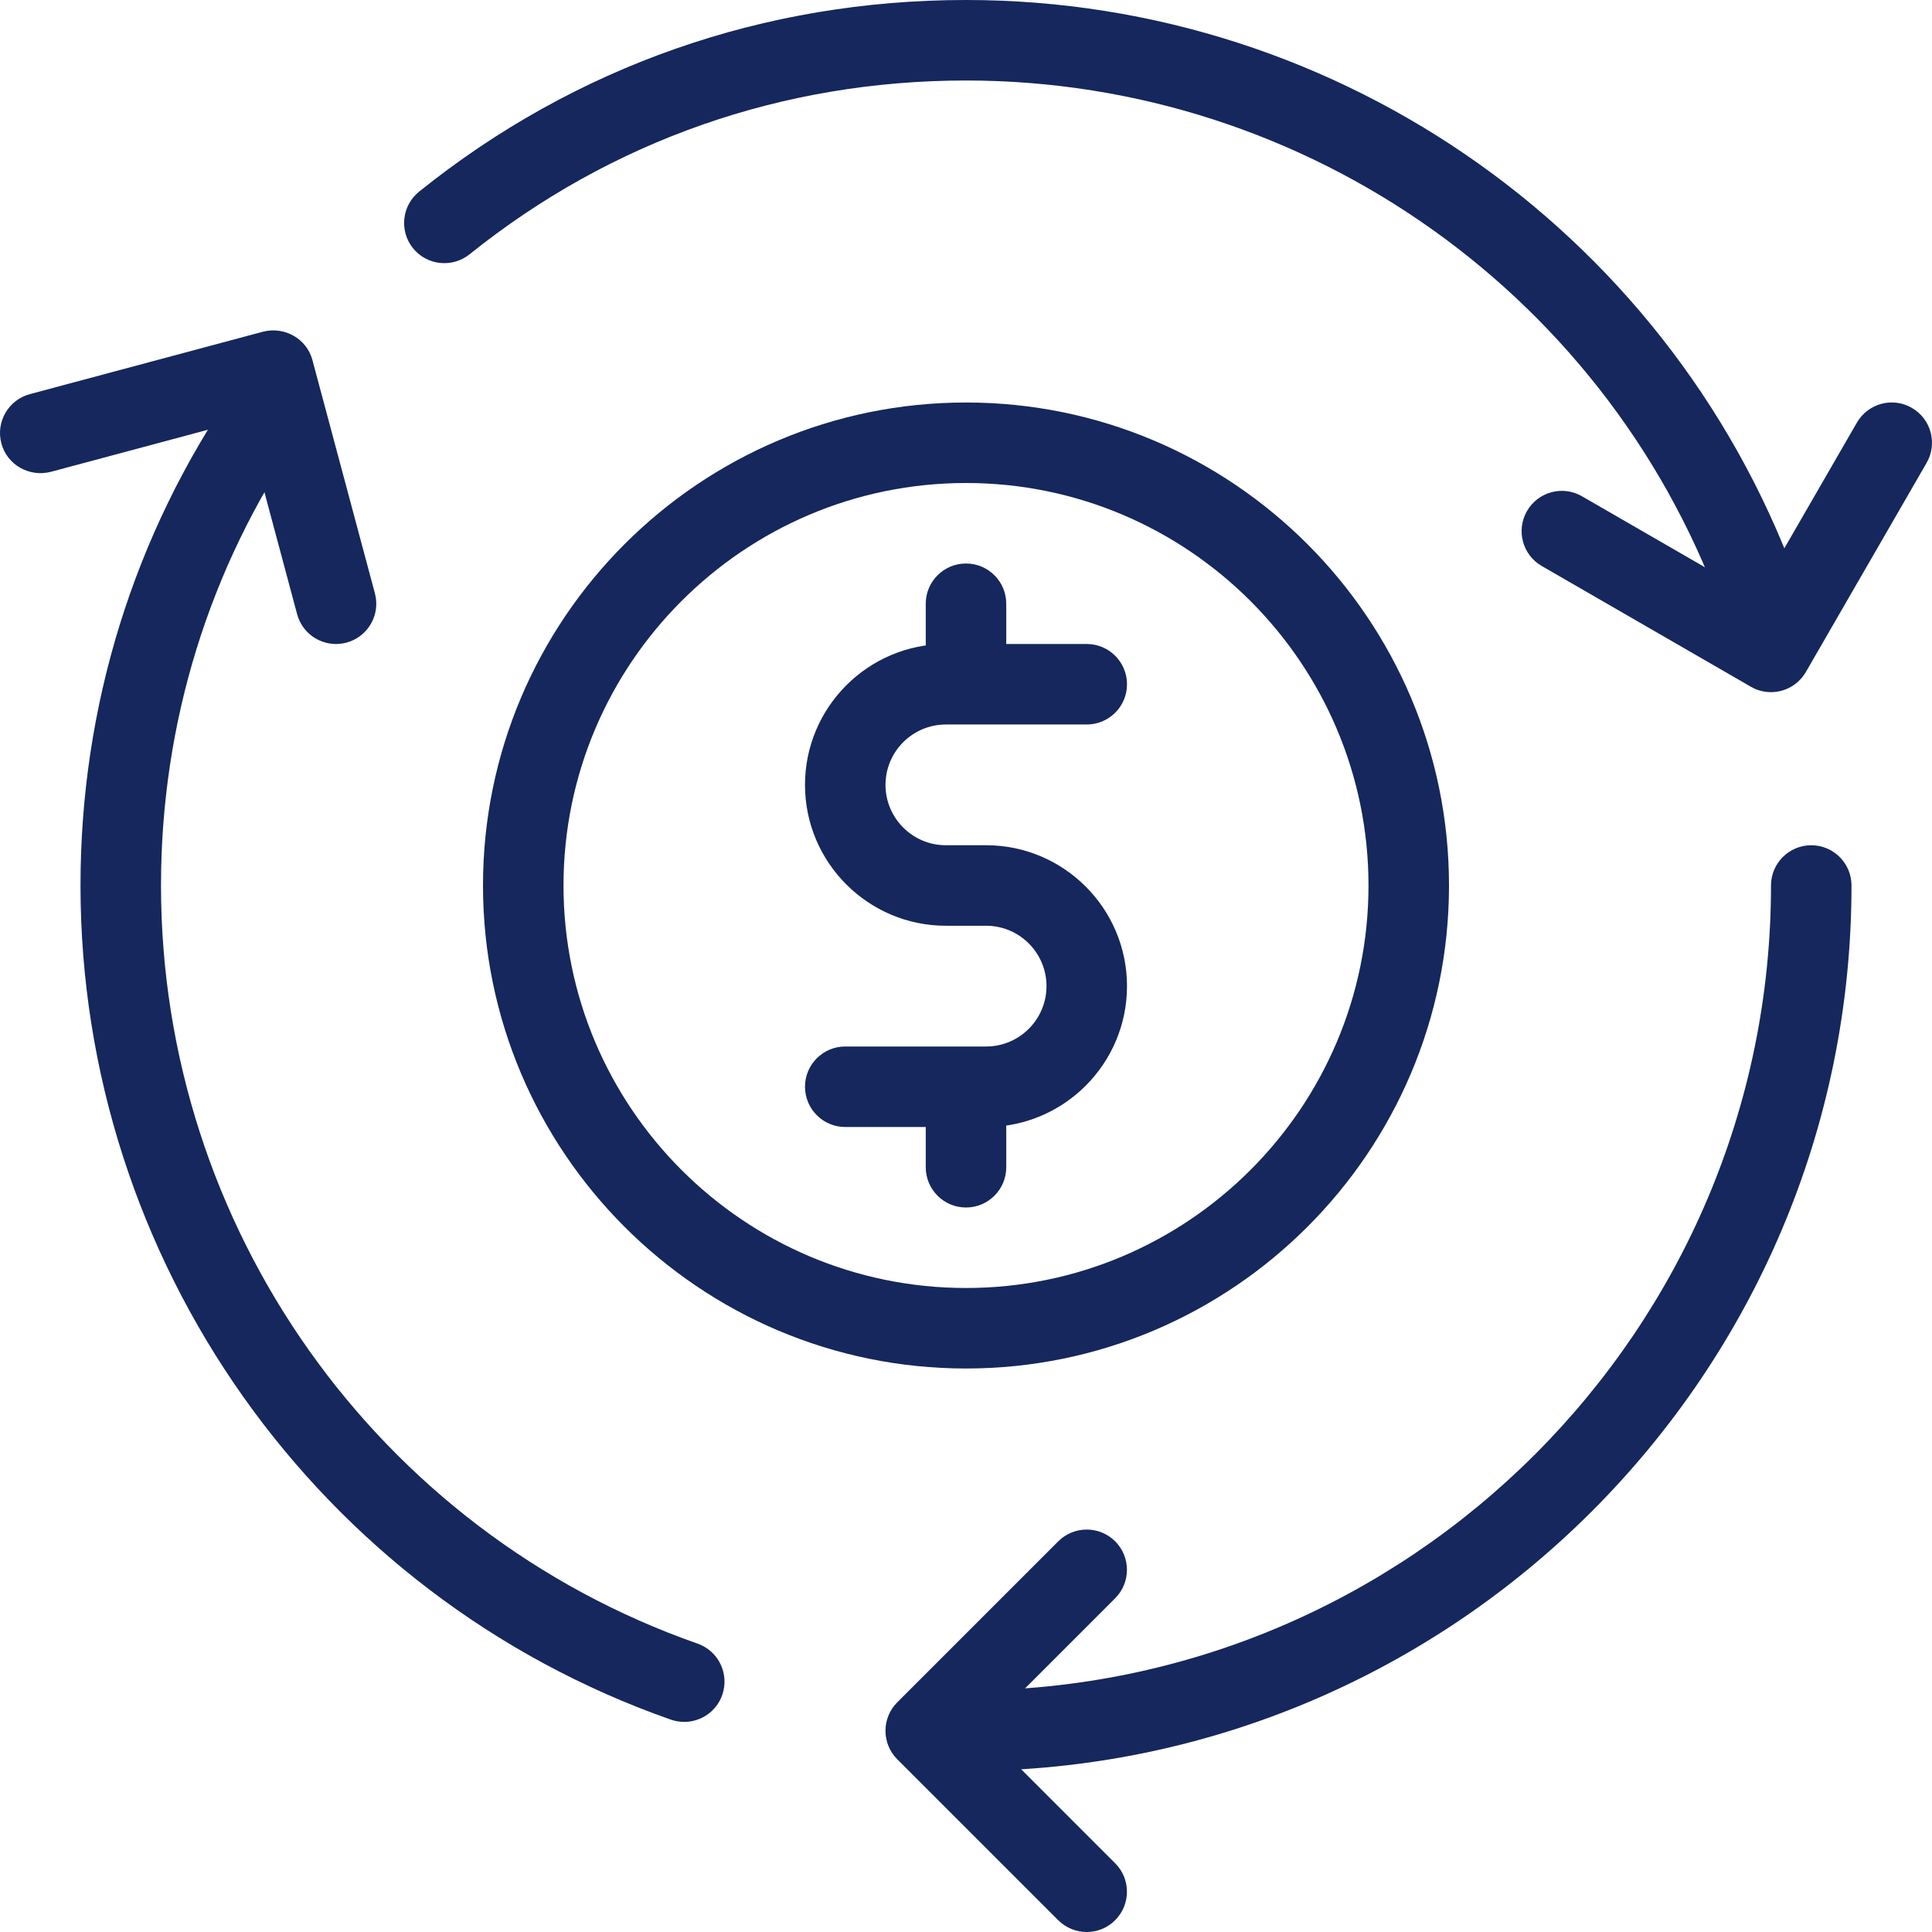
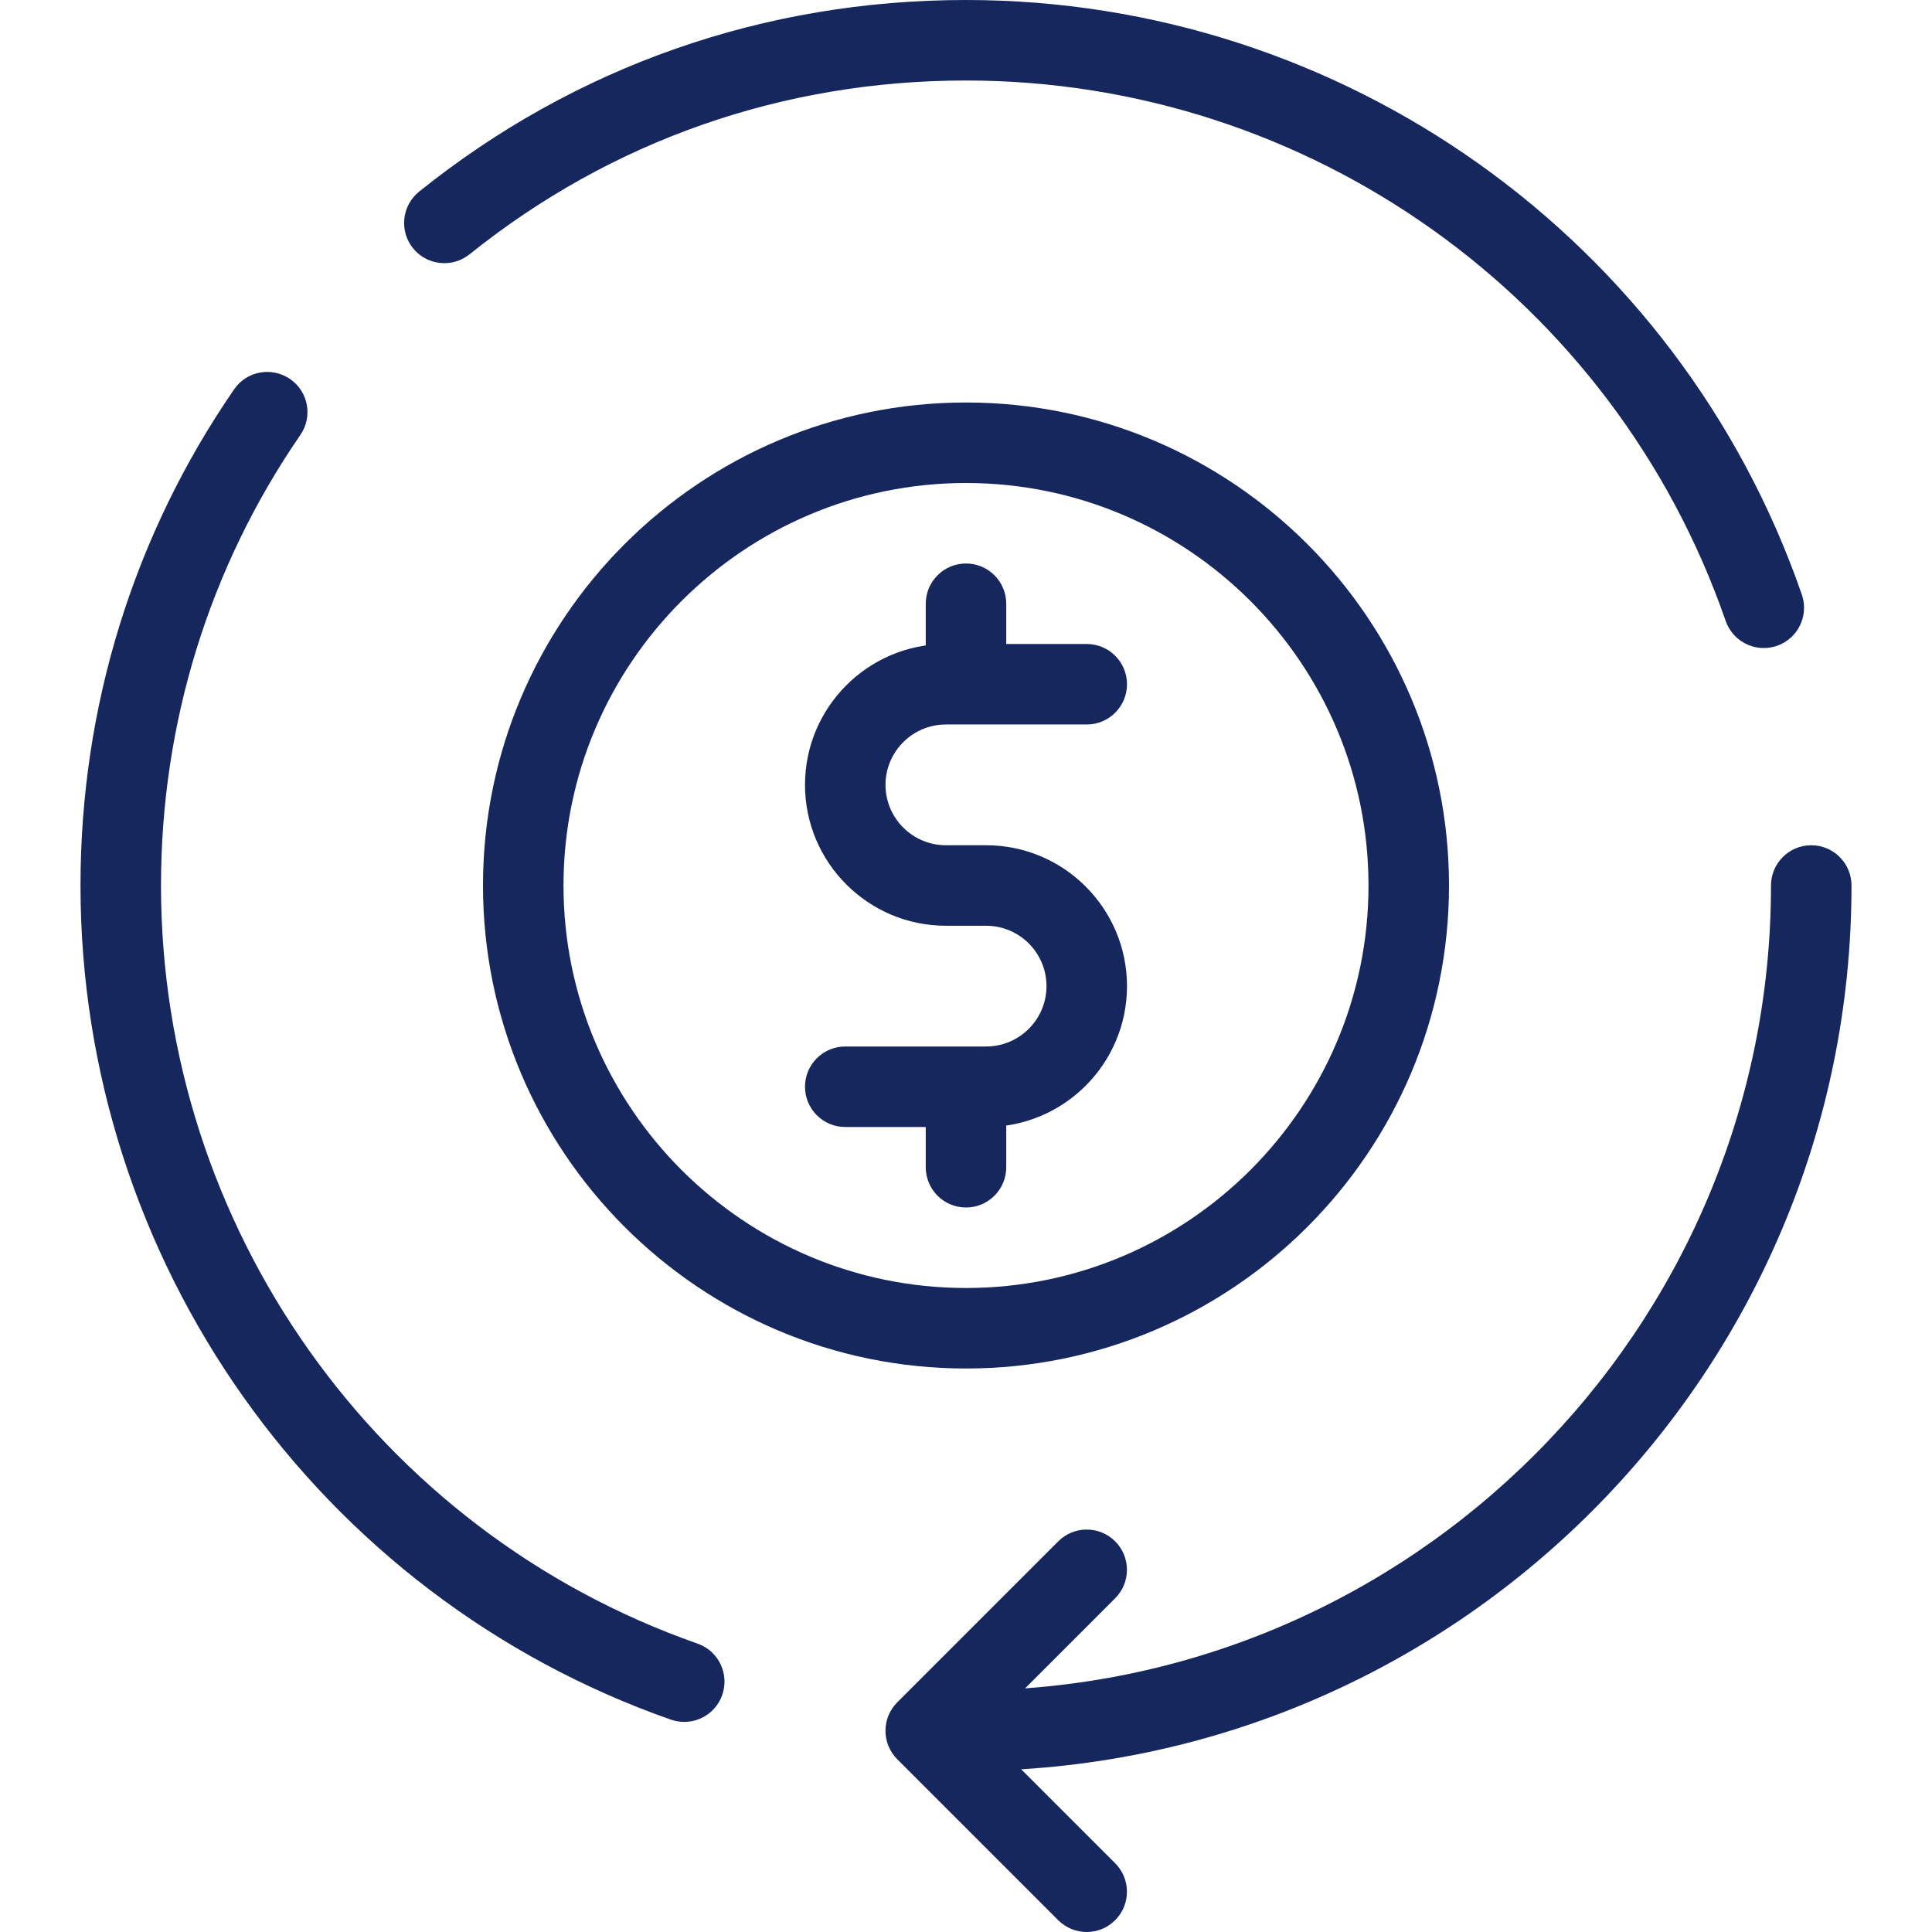
<svg xmlns="http://www.w3.org/2000/svg" id="_x31_px" enable-background="new 0 0 24 24" height="512px" viewBox="0 0 24 24" width="512px">
  <g>
-     <path d="m12 15c-.276 0-.5-.224-.5-.5v-.751c0-.276.224-.5.5-.5s.5.224.5.5v.751c0 .276-.224.5-.5.5z" data-original="#000000" class="active-path" data-old_color="#000000" fill="#15275C" />
+     <path d="m12 15c-.276 0-.5-.224-.5-.5v-.751c0-.276.224-.5.5-.5s.5.224.5.5v.751c0 .276-.224.5-.5.5" data-original="#000000" class="active-path" data-old_color="#000000" fill="#15275C" />
    <path d="m12.25 14h-1.75c-.276 0-.5-.224-.5-.5s.224-.5.5-.5h1.75c.414 0 .75-.337.75-.75s-.336-.75-.75-.75h-.5c-.965 0-1.75-.785-1.75-1.75s.785-1.75 1.75-1.75h1.75c.276 0 .5.224.5.5s-.224.5-.5.5h-1.75c-.414 0-.75.337-.75.75s.336.75.75.75h.5c.965 0 1.75.785 1.75 1.75s-.785 1.75-1.75 1.75z" data-original="#000000" class="active-path" data-old_color="#000000" fill="#15275C" />
    <path d="m12 8.751c-.276 0-.5-.224-.5-.5v-.751c0-.276.224-.5.5-.5s.5.224.5.5v.751c0 .276-.224.5-.5.5z" data-original="#000000" class="active-path" data-old_color="#000000" fill="#15275C" />
    <path d="m12 17c-3.309 0-6-2.691-6-6s2.691-6 6-6 6 2.691 6 6-2.691 6-6 6zm0-11c-2.757 0-5 2.243-5 5s2.243 5 5 5 5-2.243 5-5-2.243-5-5-5z" data-original="#000000" class="active-path" data-old_color="#000000" fill="#15275C" />
    <path d="m12 22c-.276 0-.5-.224-.5-.5s.224-.5.5-.5c5.514 0 10-4.486 10-10 0-.276.224-.5.5-.5s.5.224.5.5c0 6.065-4.935 11-11 11z" data-original="#000000" class="active-path" data-old_color="#000000" fill="#15275C" />
    <path d="m21.91 8.05c-.207 0-.401-.13-.473-.336-1.39-4.016-5.183-6.714-9.437-6.714-2.276 0-4.408.747-6.167 2.159-.215.172-.53.139-.703-.076-.173-.216-.138-.53.077-.703 1.938-1.557 4.287-2.38 6.793-2.38 4.68 0 8.853 2.969 10.383 7.386.09.262-.048.546-.309.637-.054.018-.11.027-.164.027z" data-original="#000000" class="active-path" data-old_color="#000000" fill="#15275C" />
    <path d="m8.5 21.39c-.055 0-.111-.009-.166-.028-4.386-1.538-7.334-5.702-7.334-10.362 0-2.22.66-4.351 1.908-6.163.156-.229.467-.284.695-.129.228.157.285.468.128.695-1.132 1.646-1.731 3.581-1.731 5.597 0 4.236 2.679 8.021 6.666 9.418.26.091.397.376.306.637-.072.206-.265.335-.472.335z" data-original="#000000" class="active-path" data-old_color="#000000" fill="#15275C" />
    <path d="m13.5 24c-.128 0-.256-.049-.354-.146l-2-2c-.195-.195-.195-.512 0-.707l2-2c.195-.195.512-.195.707 0s.195.512 0 .707l-1.646 1.646 1.646 1.646c.195.195.195.512 0 .707-.097.098-.225.147-.353.147z" data-original="#000000" class="active-path" data-old_color="#000000" fill="#15275C" />
-     <path d="m4.174 8c-.221 0-.423-.147-.483-.37l-.647-2.415-2.415.647c-.266.067-.541-.087-.612-.354s.087-.54.354-.612l2.898-.776c.267-.067.541.087.612.353l.776 2.897c.072.268-.087.541-.353.613-.044.011-.087.017-.13.017z" data-original="#000000" class="active-path" data-old_color="#000000" fill="#15275C" />
-     <path d="m22 8.598c-.085 0-.171-.021-.25-.067l-2.598-1.5c-.239-.138-.321-.443-.183-.683.138-.239.443-.322.683-.183l2.165 1.25 1.25-2.165c.138-.239.444-.322.683-.183.239.138.321.443.183.683l-1.5 2.598c-.093.16-.261.25-.433.25z" data-original="#000000" class="active-path" data-old_color="#000000" fill="#15275C" />
  </g>
</svg>